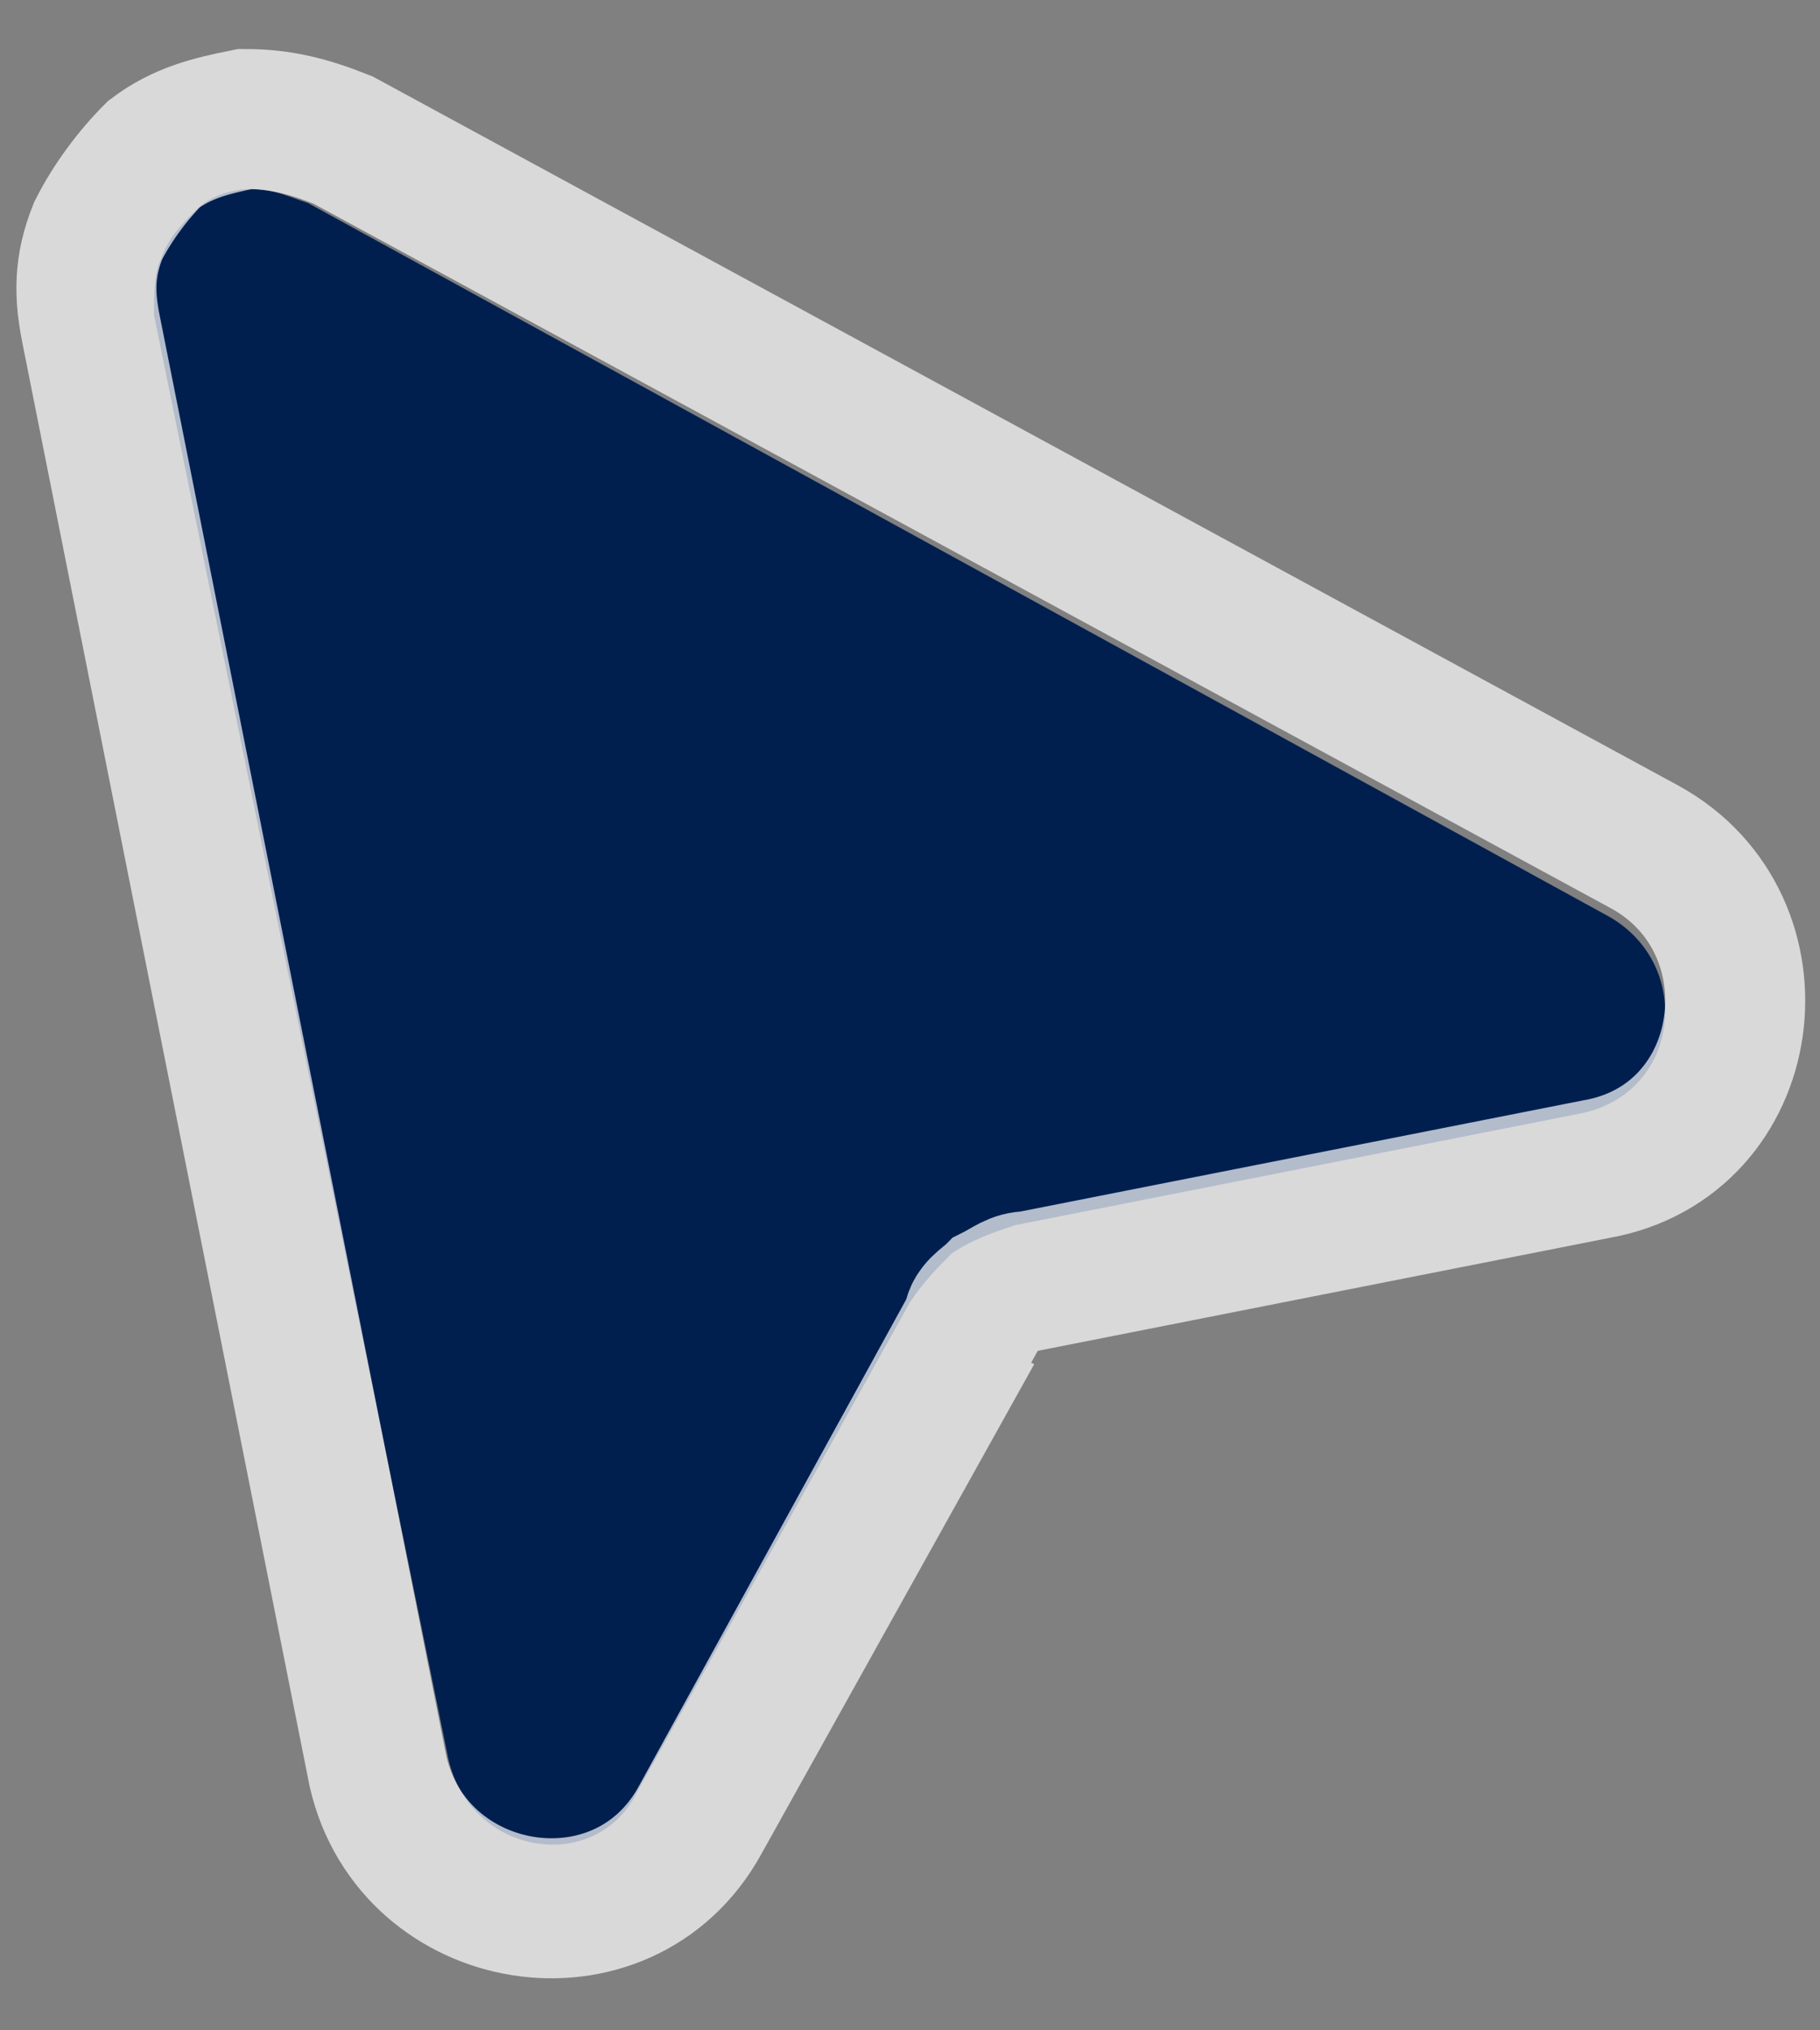
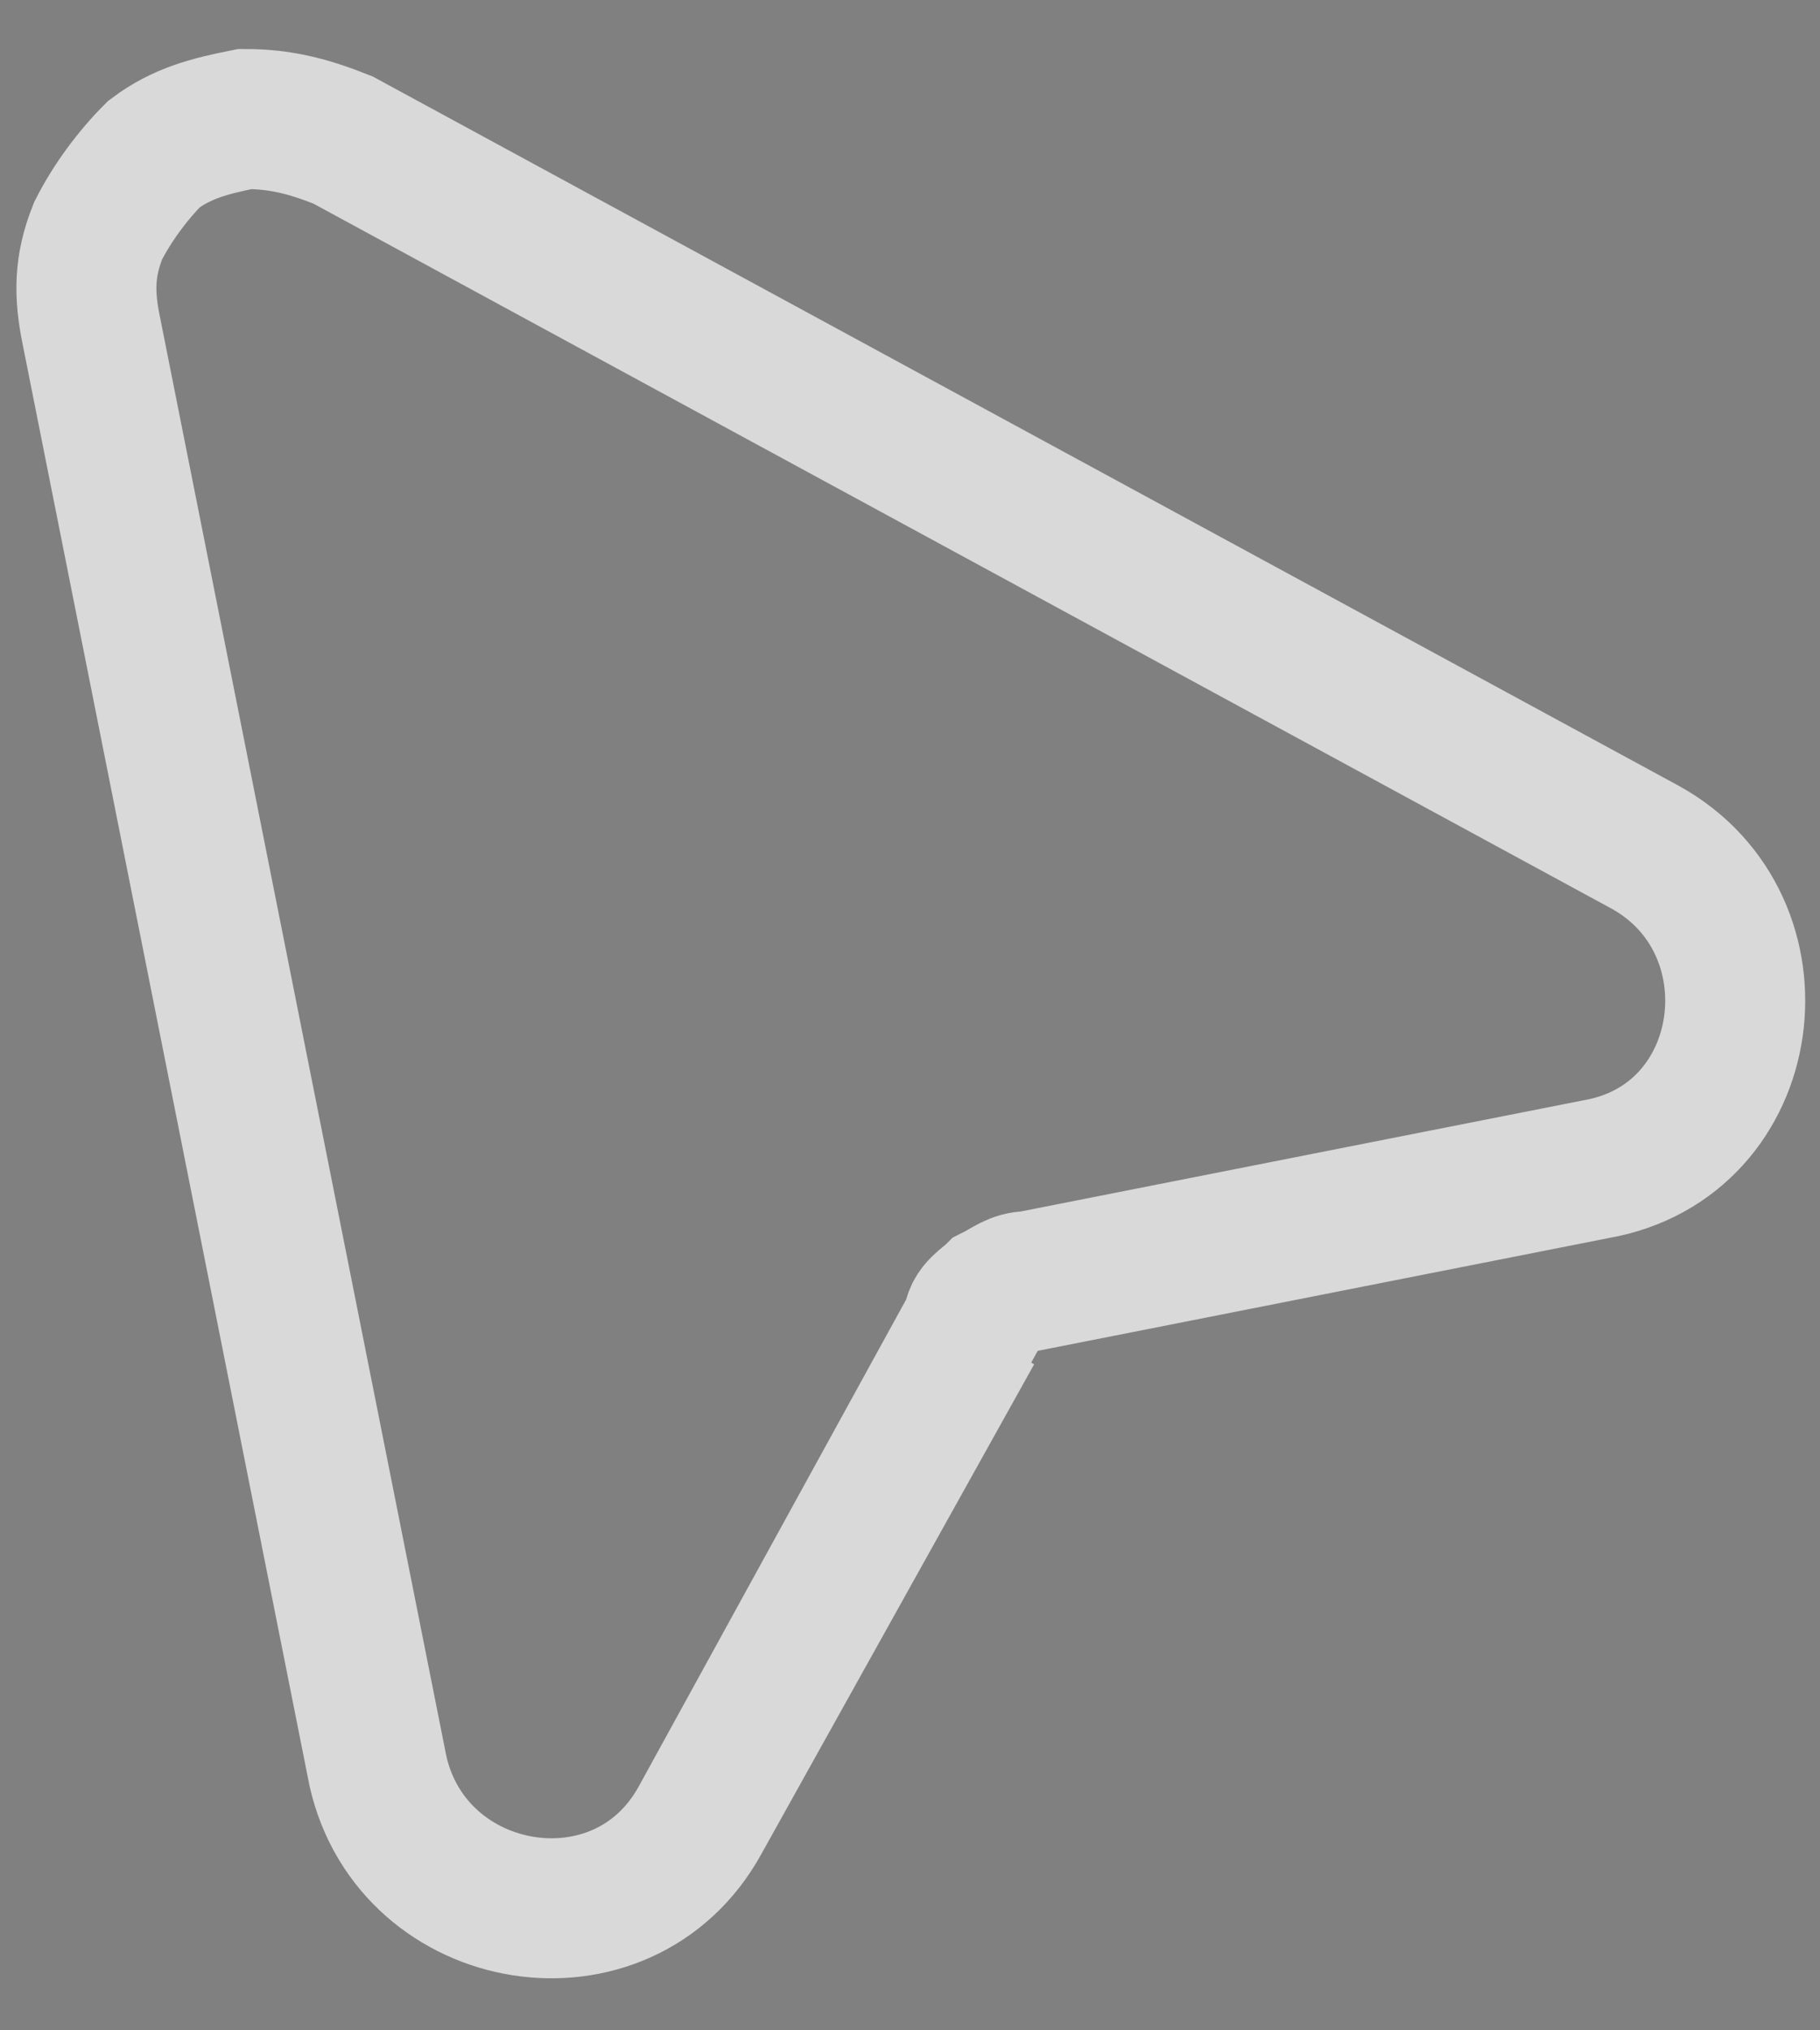
<svg xmlns="http://www.w3.org/2000/svg" version="1.1" id="Layer_1" x="0px" y="0px" viewBox="0 0 26 29" style="enable-background:new 0 0 26 29;" xml:space="preserve">
  <rect x="0" y="0" width="26" height="29" fill="#808080" stroke="none" />
  <style type="text/css">
	.st0{fill:#001F4F;}
	.st1{fill:none;stroke:#FFFFFF;stroke-width:2;stroke-opacity:0.7;}
</style>
  <g>
-     <path class="st0" d="M4.4,2.9C4.1,2.8,3.9,2.7,3.6,2.7C3.3,2.7,3,2.8,2.8,3C2.6,3.2,2.4,3.4,2.3,3.7C2.2,3.9,2.2,4.2,2.2,4.5   l4.2,20.6c0.3,1.4,2.1,1.7,2.7,0.5l3.9-7c0.2-0.3,0.4-0.5,0.6-0.7c0.3-0.2,0.6-0.3,0.9-0.4l8.1-1.6c1.4-0.3,1.6-2.1,0.4-2.8   L4.4,2.9z" />
-     <path class="st1" d="M10,26L10,26c-1.1,2-4.1,1.5-4.6-0.7L1.3,4.7c0,0,0,0,0,0C1.2,4.2,1.2,3.8,1.4,3.3c0.2-0.4,0.5-0.8,0.8-1.1   C2.6,1.9,3,1.8,3.5,1.7C4,1.7,4.4,1.8,4.9,2c0,0,0,0,0,0l18.6,10.1l0,0c2,1.1,1.6,4.2-0.7,4.6l-8.1,1.6h0c-0.2,0-0.3,0.1-0.5,0.2   c-0.1,0.1-0.3,0.2-0.3,0.4L10,26z M10,26l3.9-7L10,26z" />
+     <path class="st1" d="M10,26L10,26c-1.1,2-4.1,1.5-4.6-0.7L1.3,4.7c0,0,0,0,0,0C1.2,4.2,1.2,3.8,1.4,3.3c0.2-0.4,0.5-0.8,0.8-1.1   C2.6,1.9,3,1.8,3.5,1.7C4,1.7,4.4,1.8,4.9,2c0,0,0,0,0,0l18.6,10.1l0,0c2,1.1,1.6,4.2-0.7,4.6l-8.1,1.6h0c-0.2,0-0.3,0.1-0.5,0.2   c-0.1,0.1-0.3,0.2-0.3,0.4z M10,26l3.9-7L10,26z" />
  </g>
</svg>